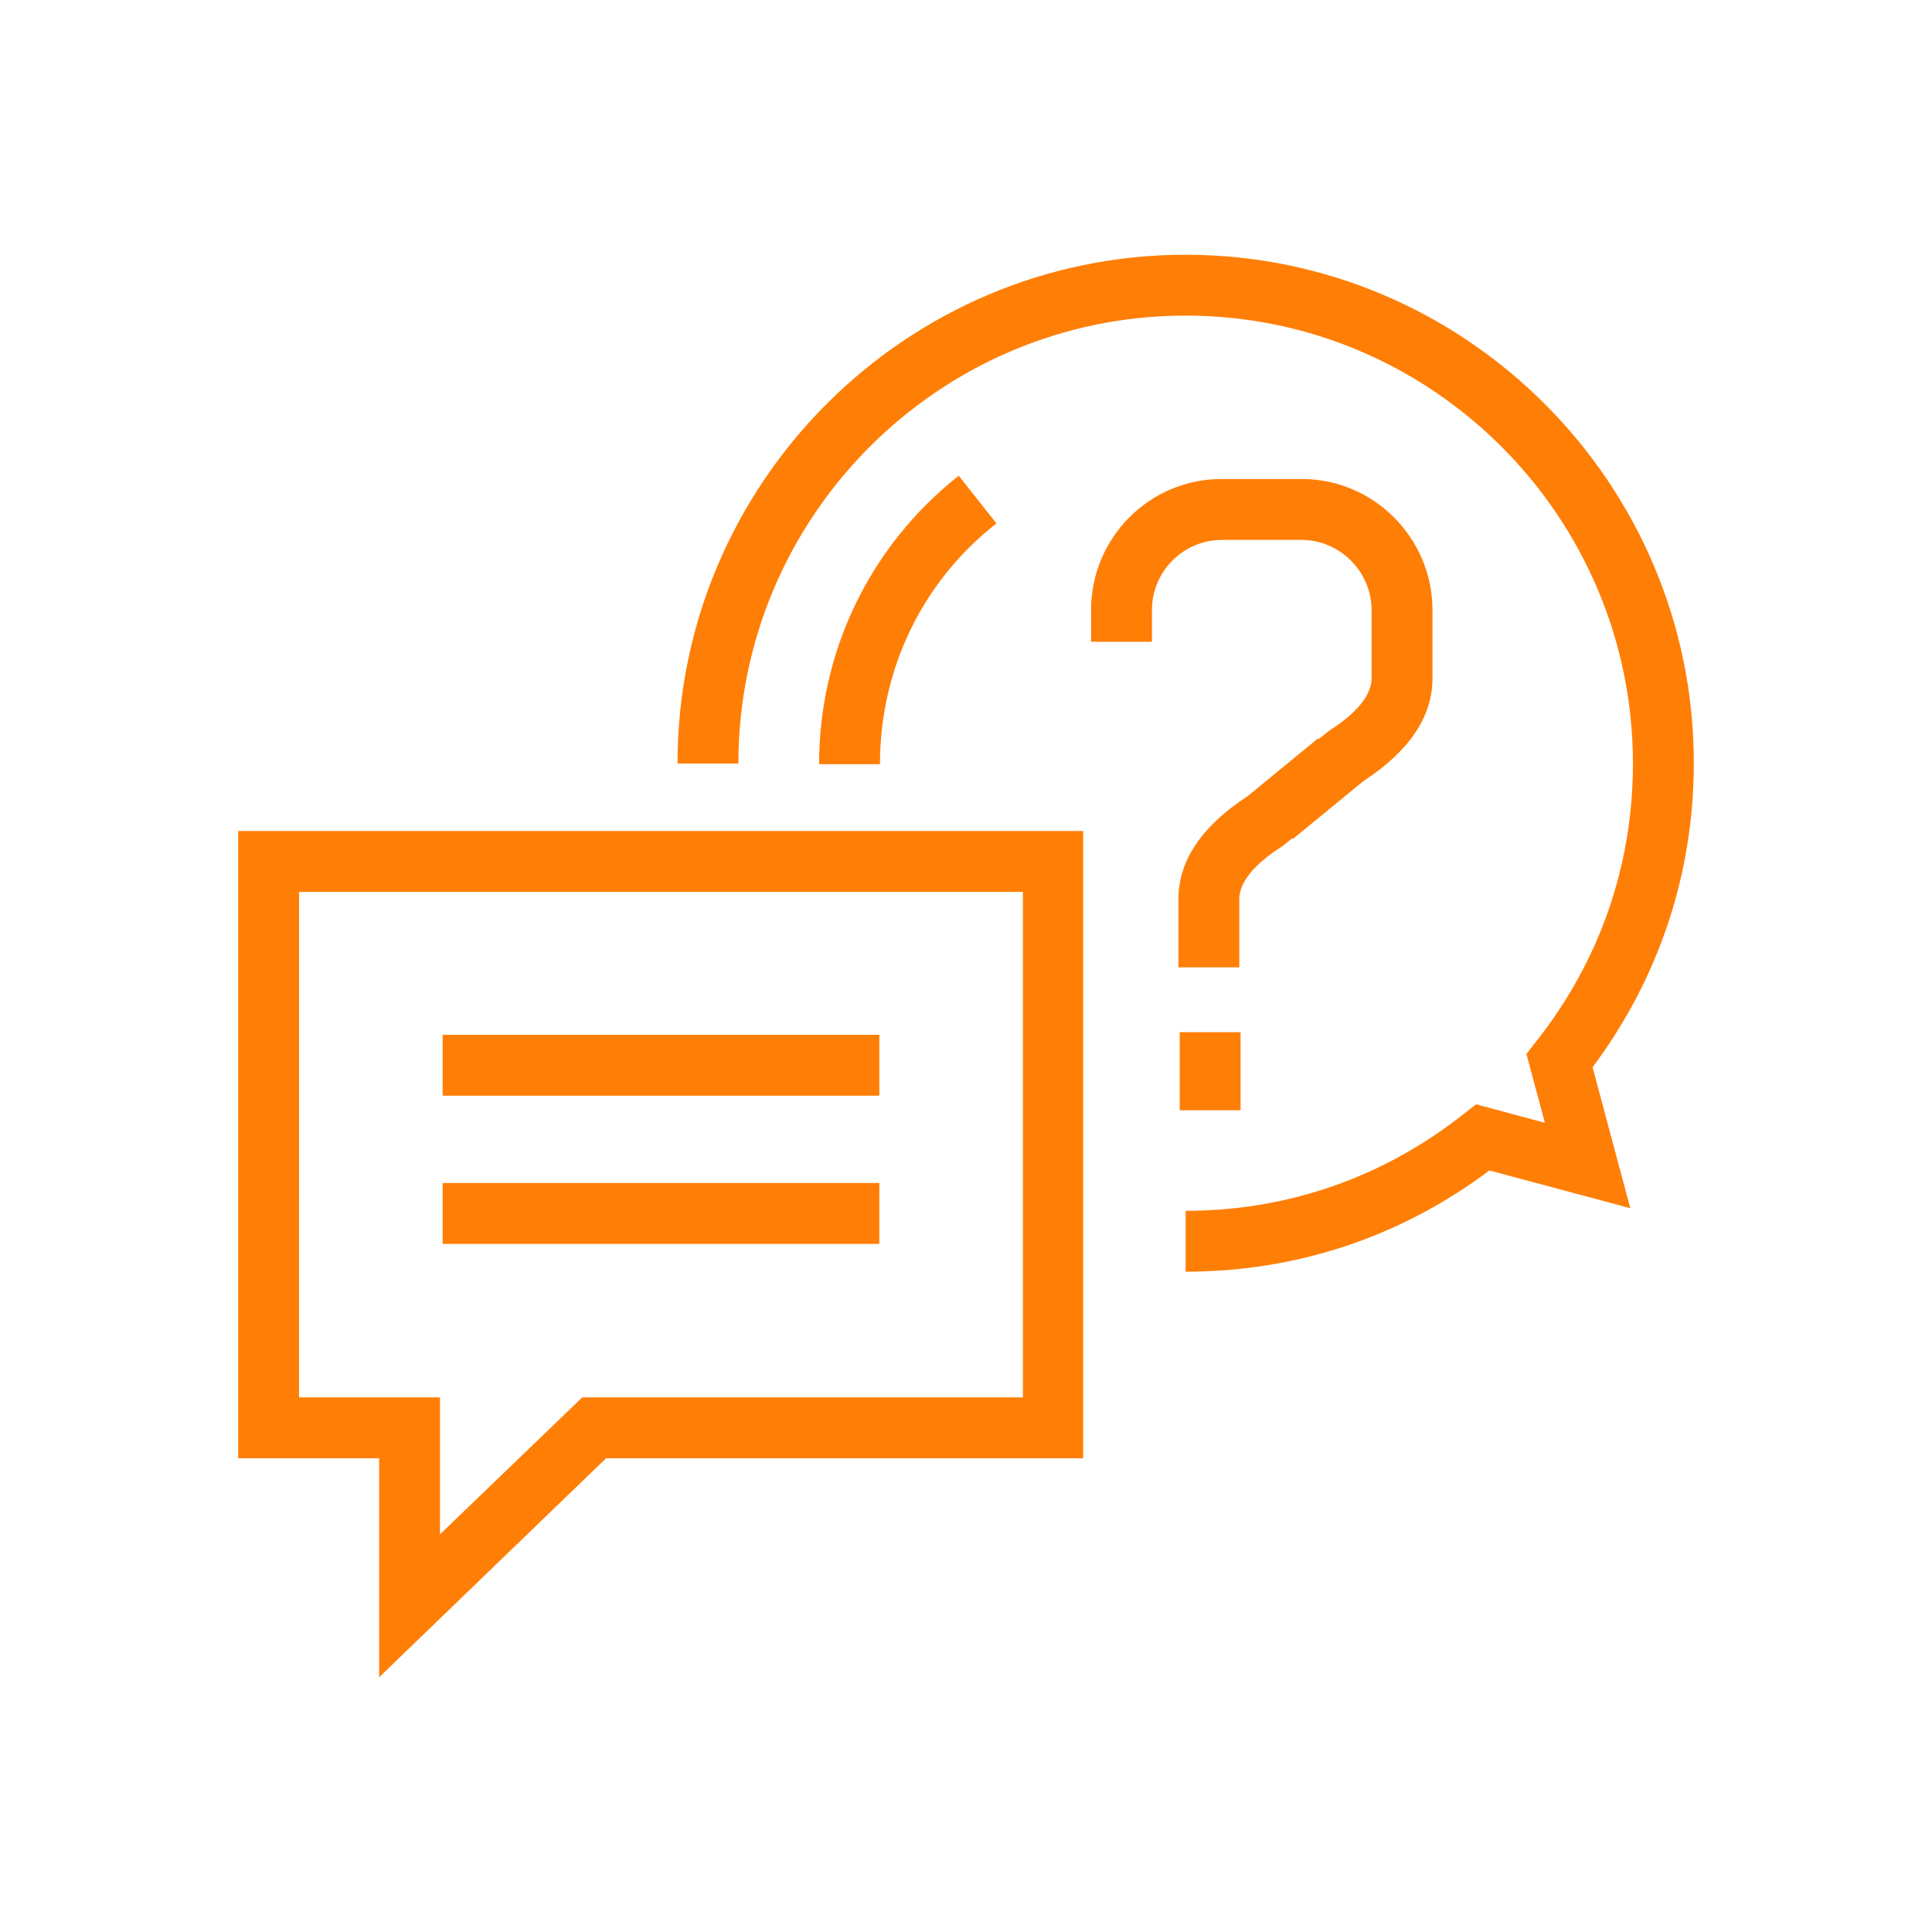
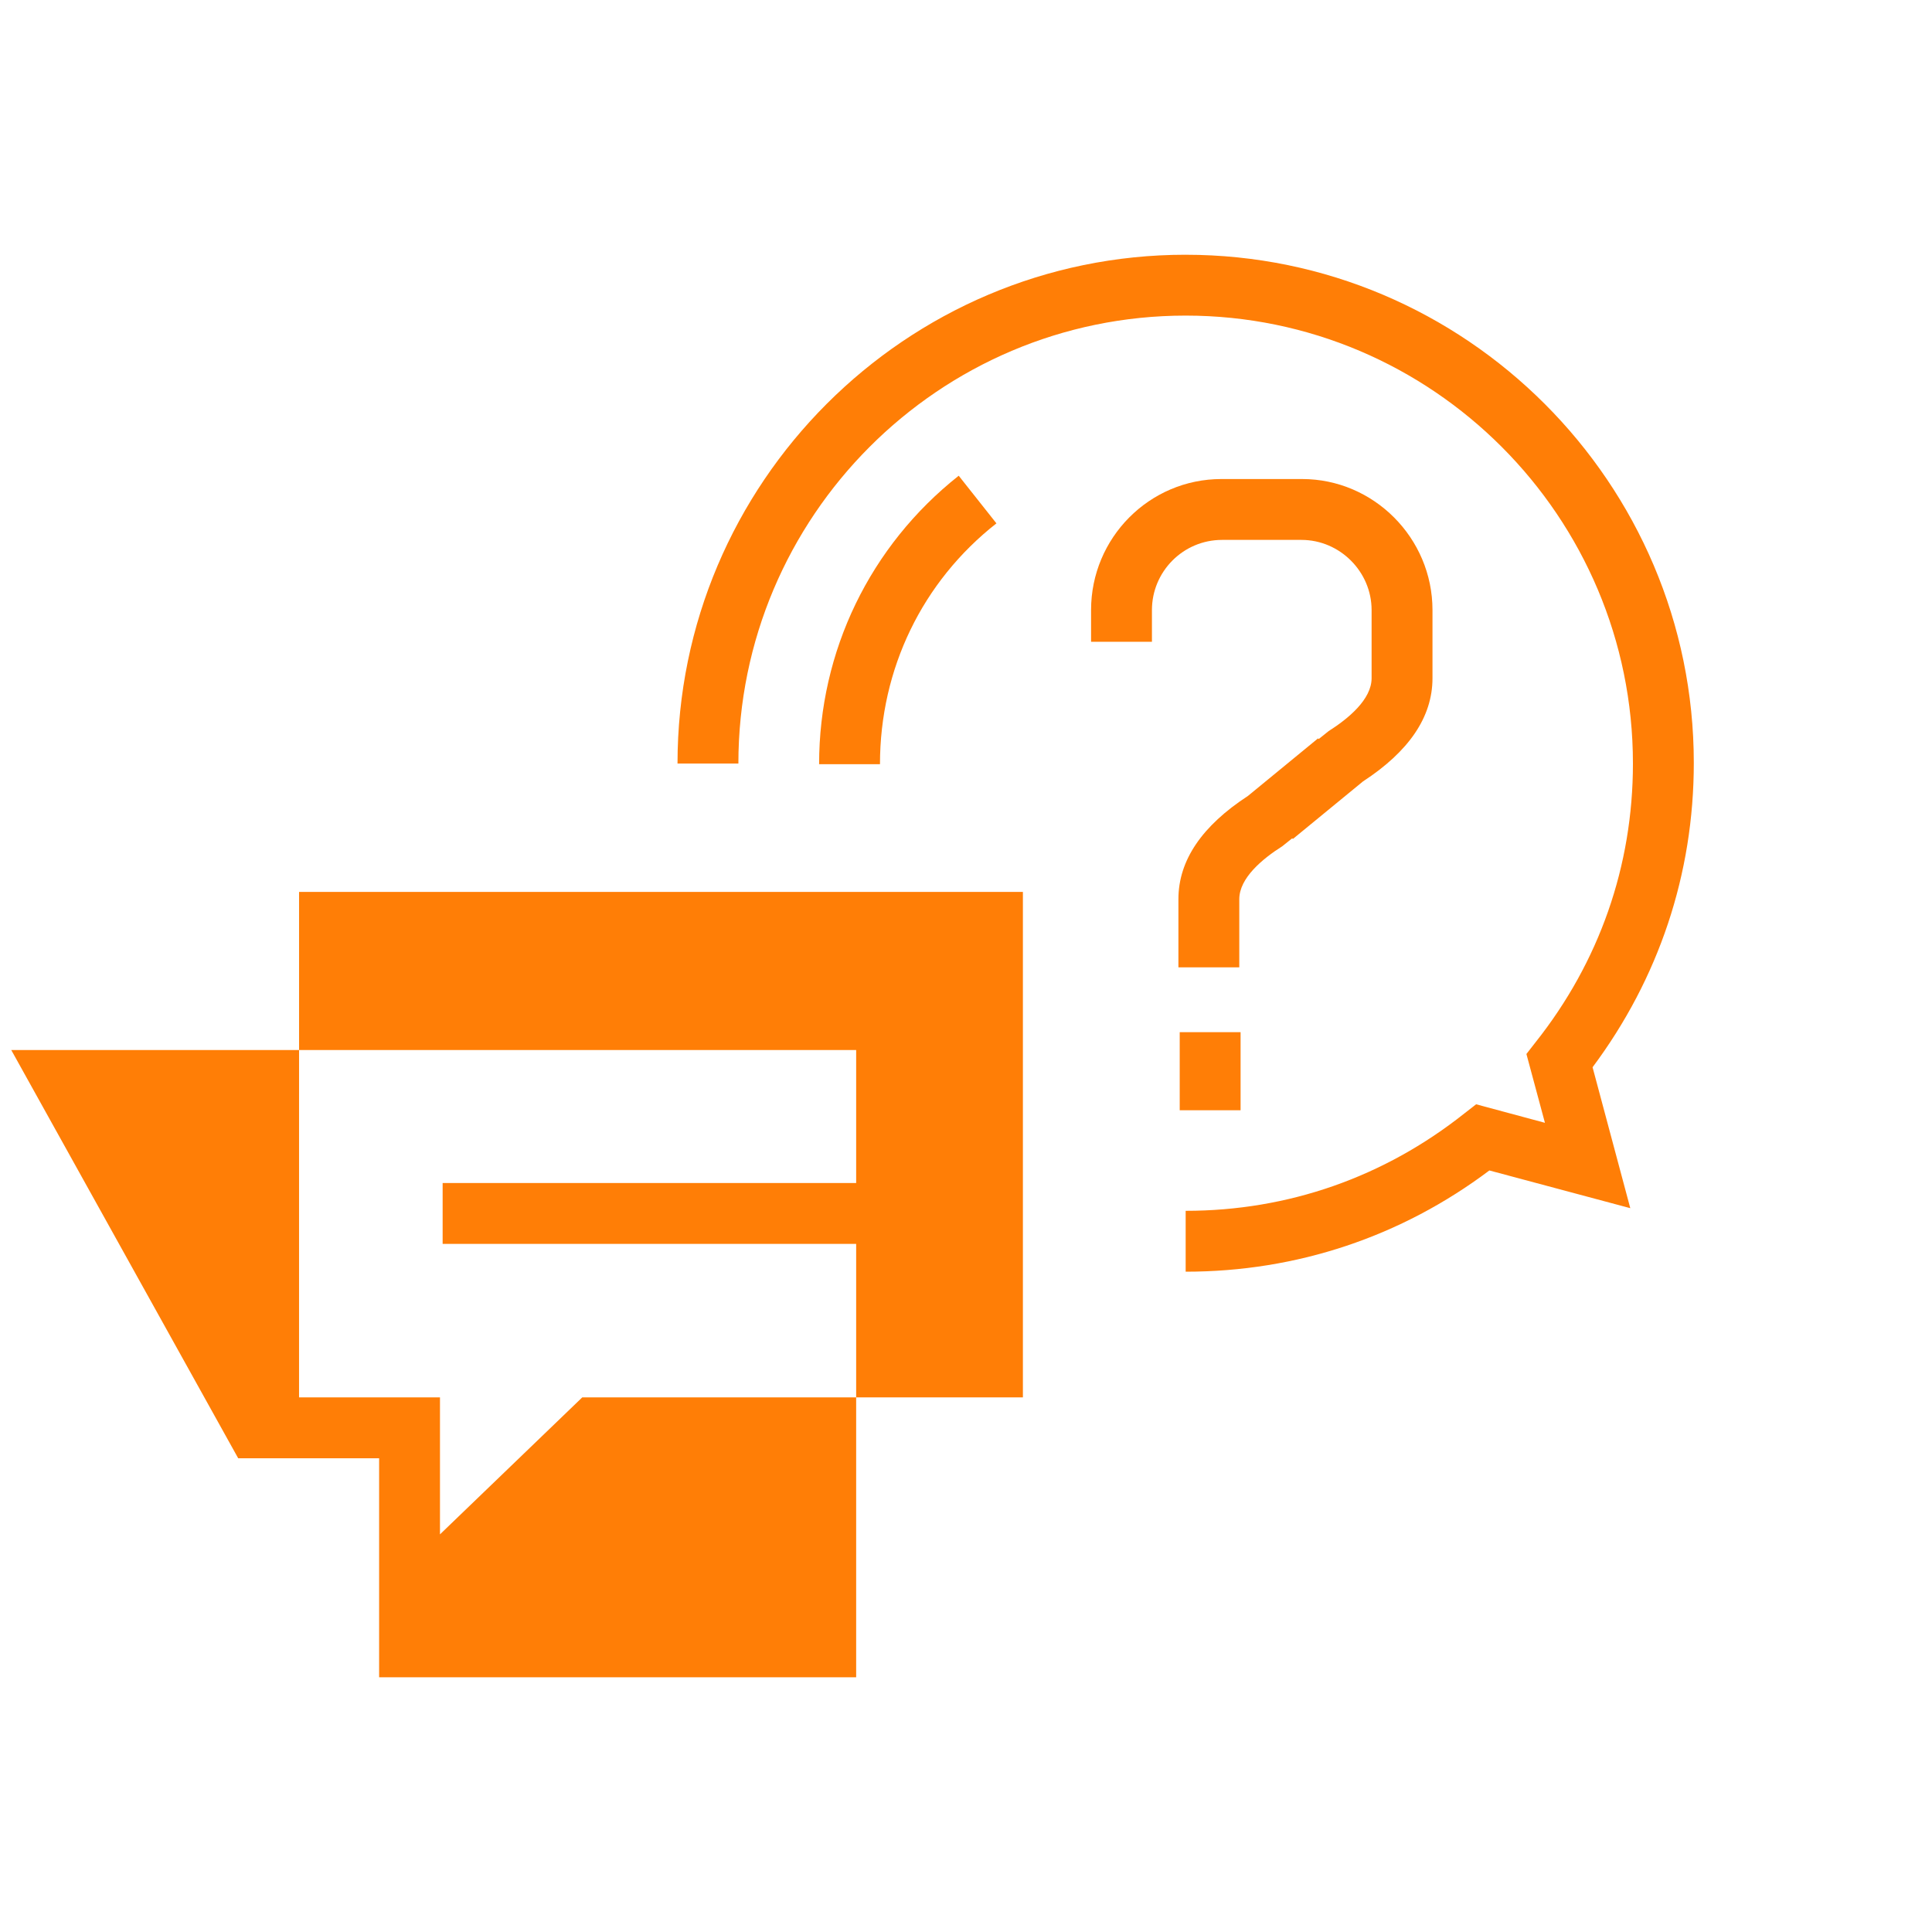
<svg xmlns="http://www.w3.org/2000/svg" fill="none" height="128" viewBox="0 0 128 128" width="128">
  <g fill="#ff7e06">
-     <path d="m15.781 96.614h9.337v14.509l15.036-14.509h31.605v-41.556h-55.978zm4.033-37.523h47.956v33.49h-29.195l-9.425 9.074v-9.074h-9.337z" />
-     <path d="m58.258 68.559h-28.932v4.033h28.932z" />
+     <path d="m15.781 96.614h9.337v14.509h31.605v-41.556h-55.978zm4.033-37.523h47.956v33.49h-29.195l-9.425 9.074v-9.074h-9.337z" />
    <path d="m58.258 78.378h-28.932v4.033h28.932z" />
    <path d="m78.553 16.877c-18.542 0-33.666 15.123-33.666 33.709h4.033c0-16.351 13.282-29.677 29.633-29.677 16.351 0 29.633 13.326 29.633 29.677 0 6.795-2.235 13.151-6.443 18.455l-.614.789 1.227 4.559-4.559-1.227-.789.614c-5.304 4.208-11.66 6.444-18.455 6.444v4.033c7.364 0 14.29-2.323 20.121-6.707l9.337 2.499-2.499-9.337c4.384-5.874 6.707-12.8 6.707-20.164 0-18.543-15.123-33.666-33.666-33.666z" />
    <path d="m66.016 34.674-2.499-3.156c-5.874 4.647-9.249 11.616-9.249 19.112h4.033c0-6.312 2.805-12.099 7.715-15.956z" />
    <path d="m86.225 35.77c2.542 0 4.647 2.104 4.647 4.647v4.515c0 1.403-1.534 2.674-2.849 3.507l-.657.526-.044-.044-4.646 3.814c-3.025 1.973-4.603 4.252-4.603 6.838v4.515h4.033v-4.515c0-1.403 1.534-2.674 2.849-3.507l.657-.526.044.044 4.647-3.814c3.025-1.973 4.603-4.252 4.603-6.838v-4.515c0-4.778-3.901-8.68-8.636-8.68h-5.348c-4.778 0-8.636 3.901-8.636 8.68v2.104h4.033v-2.104c0-2.542 2.06-4.647 4.647-4.647z" />
    <path d="m82.192 68.384h-4.033v5.173h4.033z" />
  </g>
</svg>